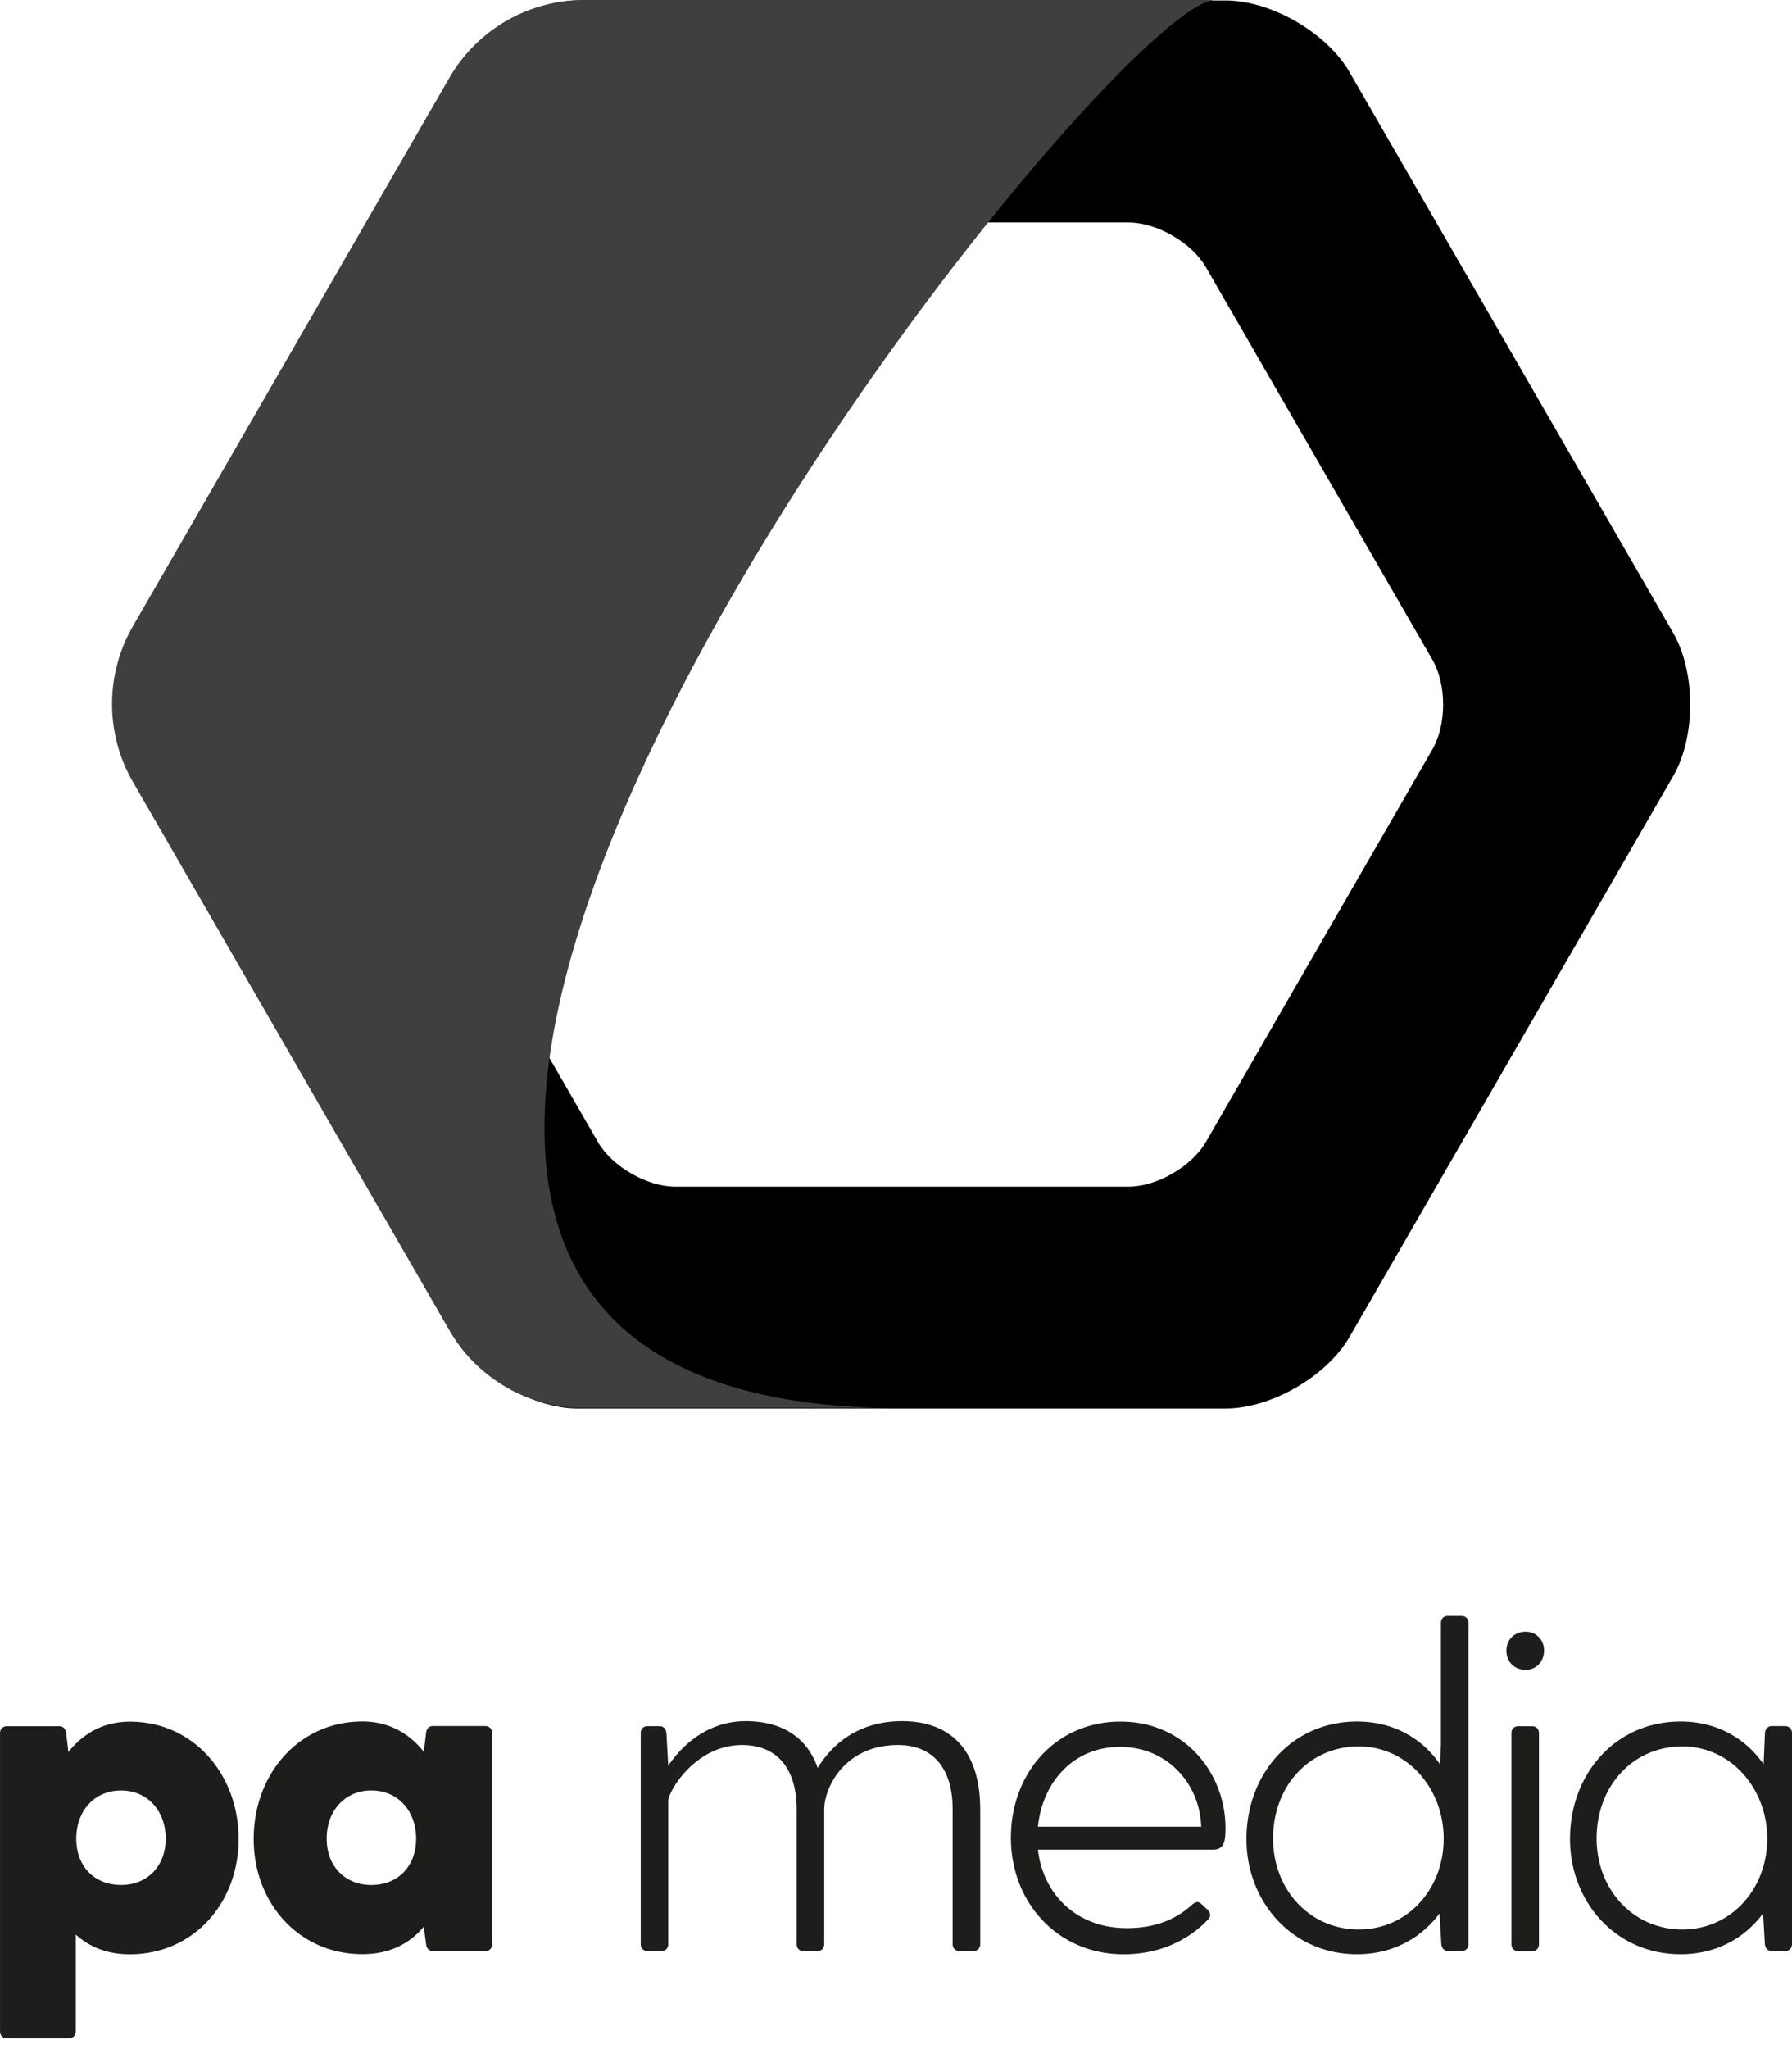
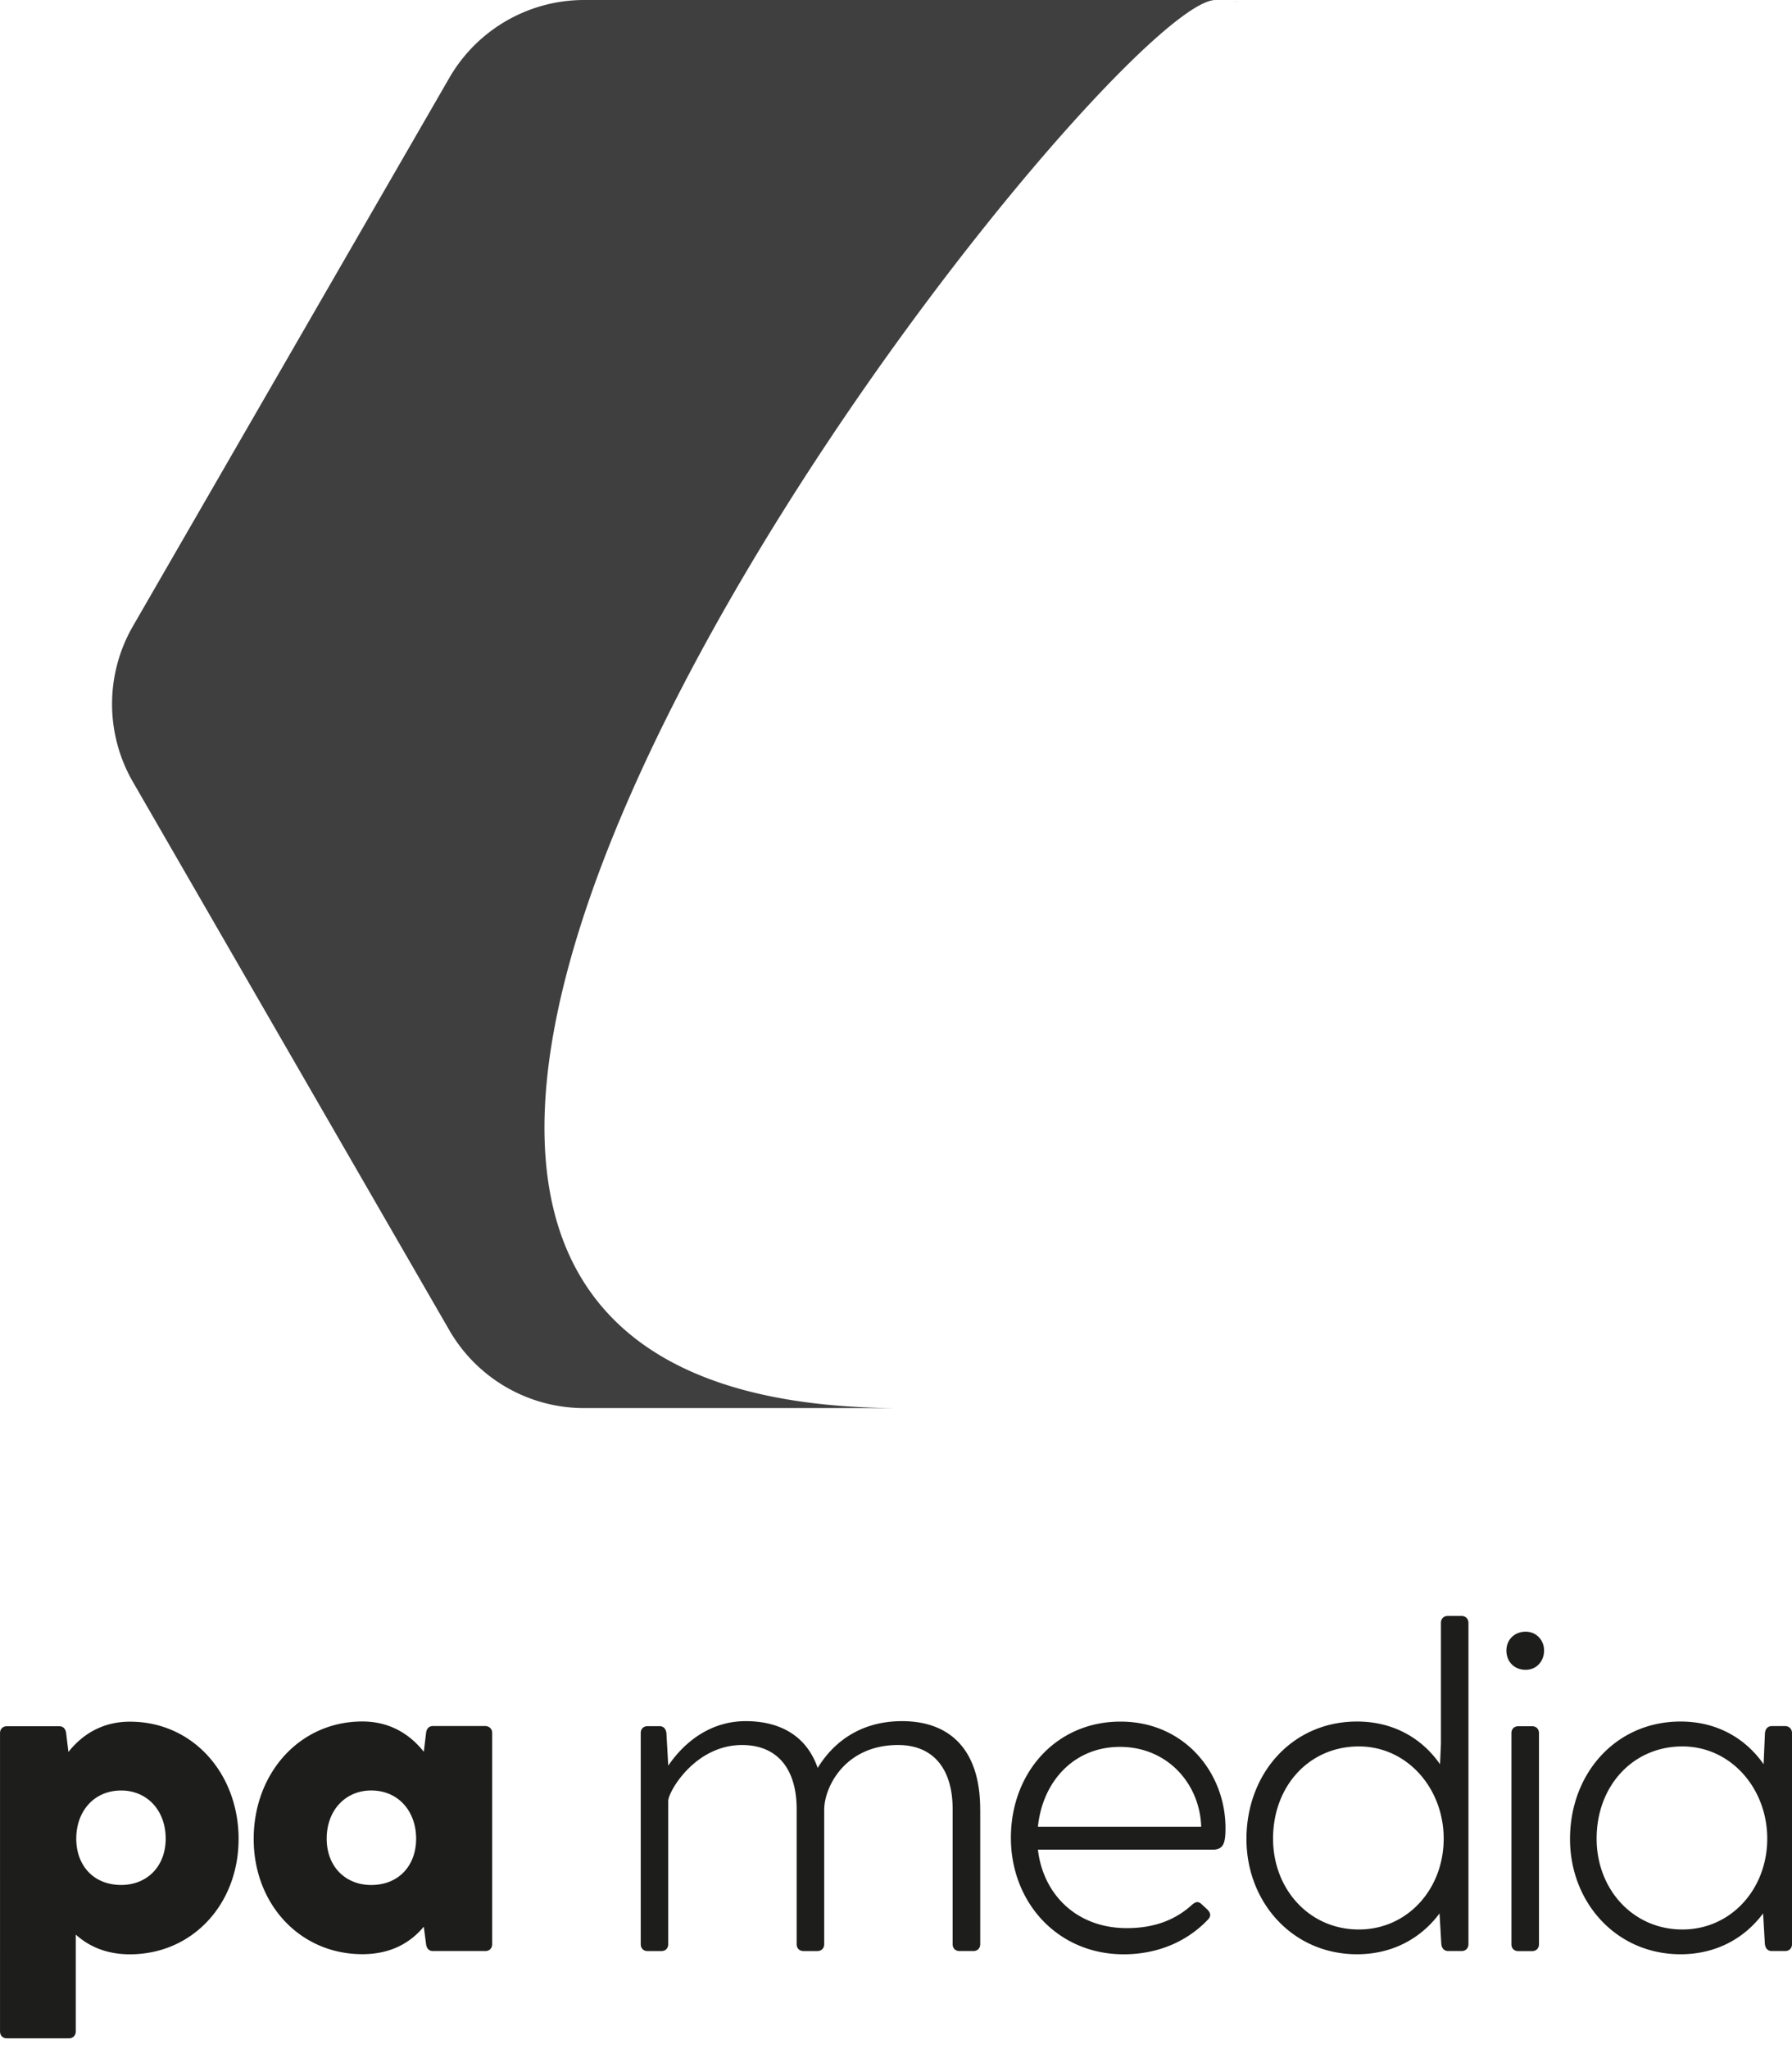
<svg xmlns="http://www.w3.org/2000/svg" width="70" height="80" fill="none">
  <path fill="#1D1D1B" d="M6.472 71.784c0-1.112-.735-1.88-1.737-1.88-1.076 0-1.756.824-1.756 1.88 0 1.055.682 1.808 1.756 1.808 1.002 0 1.737-.717 1.737-1.808m2.847.017c0 2.527-1.79 4.498-4.246 4.498-.913 0-1.595-.305-2.114-.77v3.78c0 .16-.107.27-.27.27H.27c-.162 0-.269-.107-.269-.27V67.665c0-.163.107-.27.27-.27h2.043c.16 0 .249.107.27.27l.088.735c.555-.7 1.344-1.183 2.402-1.183 2.455-.003 4.246 2.022 4.246 4.584M16.255 71.783c0-1.055-.682-1.88-1.756-1.88-1.002 0-1.738.771-1.738 1.88 0 1.094.736 1.81 1.738 1.81 1.074 0 1.756-.754 1.756-1.81m2.971-4.121v8.24c0 .16-.107.27-.27.27h-2.042c-.16 0-.252-.107-.27-.27l-.09-.681c-.536.643-1.307 1.073-2.398 1.073-2.455 0-4.246-1.971-4.246-4.498 0-2.562 1.79-4.587 4.246-4.587 1.056 0 1.844.483 2.399 1.183l.089-.735c.018-.16.107-.27.27-.27h2.043c.162.008.27.115.27.275M38.29 70.636v5.266c0 .16-.107.27-.27.27h-.537c-.163 0-.27-.107-.27-.27v-5.266c0-1.595-.77-2.508-2.132-2.508-2.078 0-2.885 1.648-2.885 2.526v5.248c0 .16-.106.27-.27.27h-.536c-.163 0-.27-.107-.27-.27v-5.266c0-1.595-.77-2.508-2.132-2.508-1.844 0-2.885 1.826-2.885 2.185v5.59c0 .16-.107.27-.27.27h-.536c-.16 0-.268-.108-.268-.27v-8.241c0-.163.107-.27.268-.27h.465c.16 0 .25.107.27.27l.071 1.254v.018c.662-.967 1.684-1.738 3.028-1.738 1.36 0 2.384.59 2.81 1.827.612-1.002 1.667-1.827 3.298-1.827 1.85 0 3.05 1.094 3.05 3.44M40.544 71.318h6.378c-.053-1.684-1.325-3.117-3.17-3.117-1.812-.002-3.03 1.362-3.208 3.117m7.327.053c0 .573-.071.843-.501.843h-6.826c.198 1.72 1.486 3.063 3.475 3.063 1.183 0 1.972-.395 2.526-.896.125-.107.234-.178.377-.053l.234.216c.142.143.16.27.018.412-.825.86-1.972 1.343-3.28 1.343-2.58 0-4.406-2.025-4.406-4.55 0-2.527 1.755-4.535 4.282-4.535 2.506 0 4.101 2.008 4.101 4.157M56.394 71.783c0-1.951-1.414-3.6-3.315-3.6-1.934 0-3.35 1.542-3.35 3.6 0 1.972 1.414 3.547 3.35 3.547 1.9 0 3.315-1.575 3.315-3.547m.967-8.421v12.54c0 .16-.107.27-.27.27h-.519c-.16 0-.25-.107-.27-.27l-.07-1.2c-.718.966-1.828 1.595-3.224 1.595-2.527 0-4.318-2.043-4.318-4.498 0-2.562 1.791-4.588 4.318-4.588 1.432 0 2.544.662 3.243 1.667l.036-.789v-4.73c0-.162.107-.27.27-.27h.537c.16.003.267.113.267.273M59.31 67.395h.536c.163 0 .27.107.27.27v8.24c0 .16-.107.27-.27.27h-.536c-.163 0-.27-.107-.27-.27v-8.24c0-.163.107-.27.27-.27m-.466-2.956c0-.412.305-.735.753-.735.412 0 .718.323.718.735 0 .43-.306.753-.718.753-.45 0-.753-.323-.753-.753M69.033 71.783c0-1.951-1.414-3.6-3.315-3.6-1.933 0-3.35 1.542-3.35 3.6 0 1.972 1.414 3.547 3.35 3.547 1.9 0 3.315-1.578 3.315-3.547M70 67.662v8.24c0 .16-.107.27-.27.27h-.519c-.16 0-.249-.107-.27-.27l-.07-1.2c-.718.966-1.827 1.595-3.224 1.595-2.527 0-4.318-2.043-4.318-4.498 0-2.562 1.791-4.588 4.318-4.588 1.432 0 2.544.665 3.244 1.667l.053-1.219c.018-.16.107-.27.27-.27h.519c.16.006.267.112.267.273M47.418 0h-.056zM48.59.115c.029.005.054.012.085.018zM48.169.048q.112.017.22.033a3 3 0 0 0-.22-.033" />
-   <path fill="#000" d="m55.956 29.253-8.85 15.33c-.556.96-1.914 1.746-3.023 1.746H26.378c-1.11 0-2.468-.786-3.023-1.745l-8.85-15.332c-.555-.959-.555-2.53 0-3.49l8.85-15.331c.555-.96 1.914-1.745 3.023-1.745h17.705c1.109 0 2.468.786 3.022 1.745l8.851 15.331c.555.96.555 2.531 0 3.49m9.404-4.54L52.713 2.812C51.826 1.274 49.649.018 47.876.018H22.585c-1.774 0-3.95 1.256-4.837 2.793L5.104 24.714c-.888 1.537-.888 4.048 0 5.584l12.644 21.903c.885 1.537 3.063 2.79 4.836 2.79h25.292c1.773 0 3.949-1.256 4.837-2.79L65.36 30.298c.885-1.534.885-4.047 0-5.584" />
  <path fill="#3F3F3F" d="M47.482 0H22.819a6.08 6.08 0 0 0-5.267 3.04L5.192 24.447a6.08 6.08 0 0 0 0 6.08l12.36 21.407a6.08 6.08 0 0 0 5.267 3.04h12.36C-.426 54.974 43.028 0 47.481 0" />
</svg>